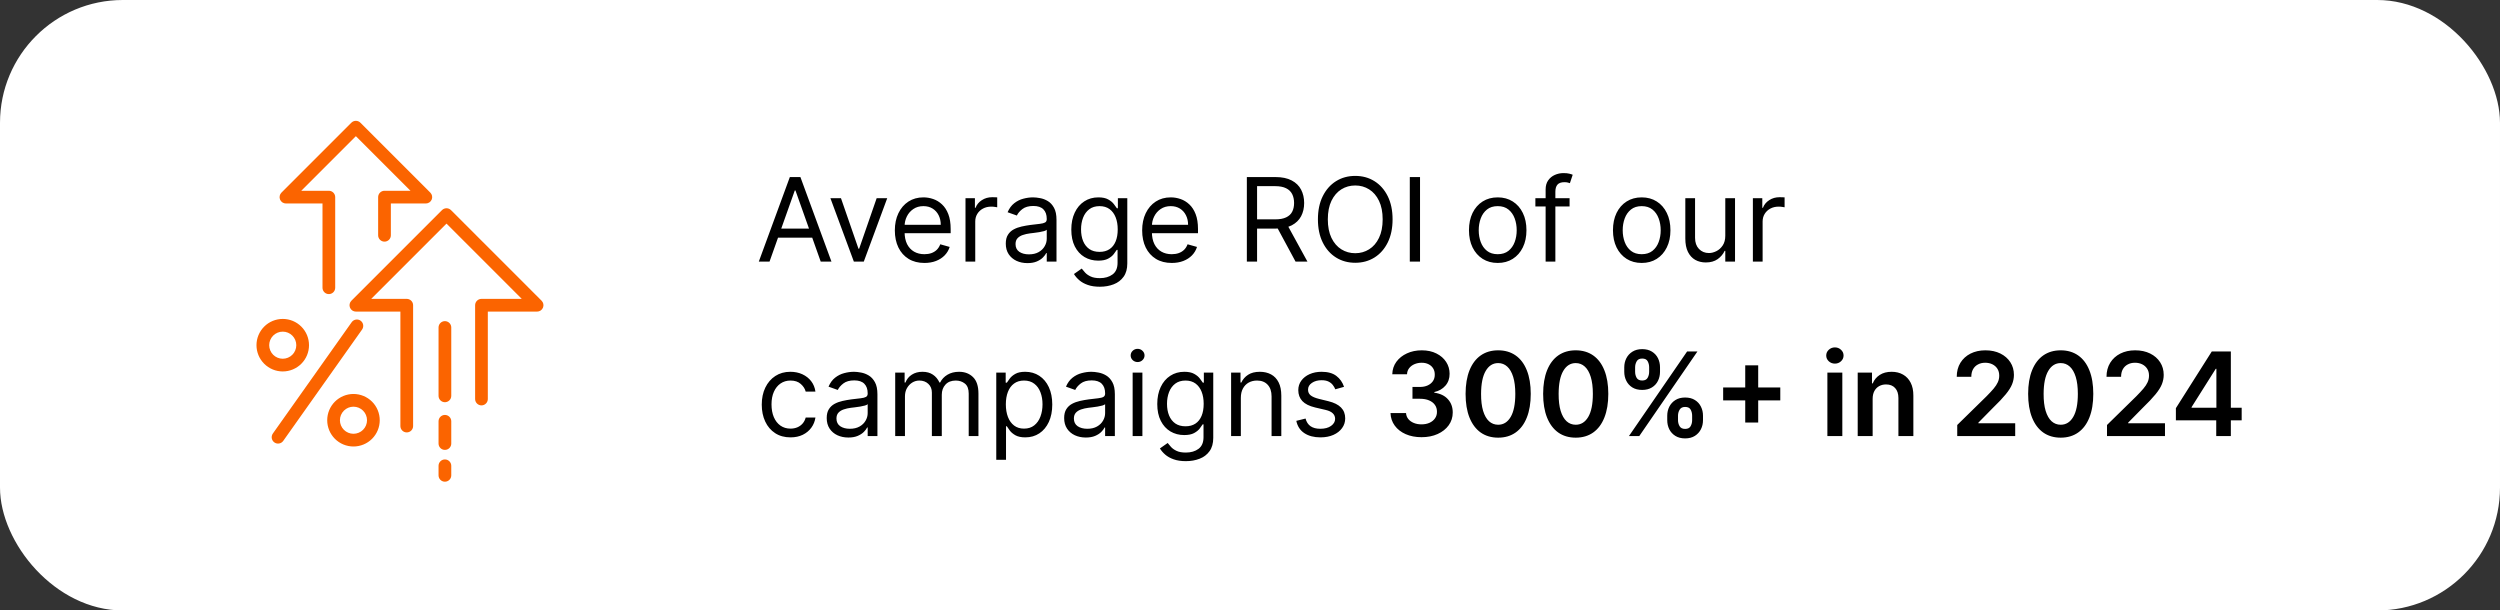
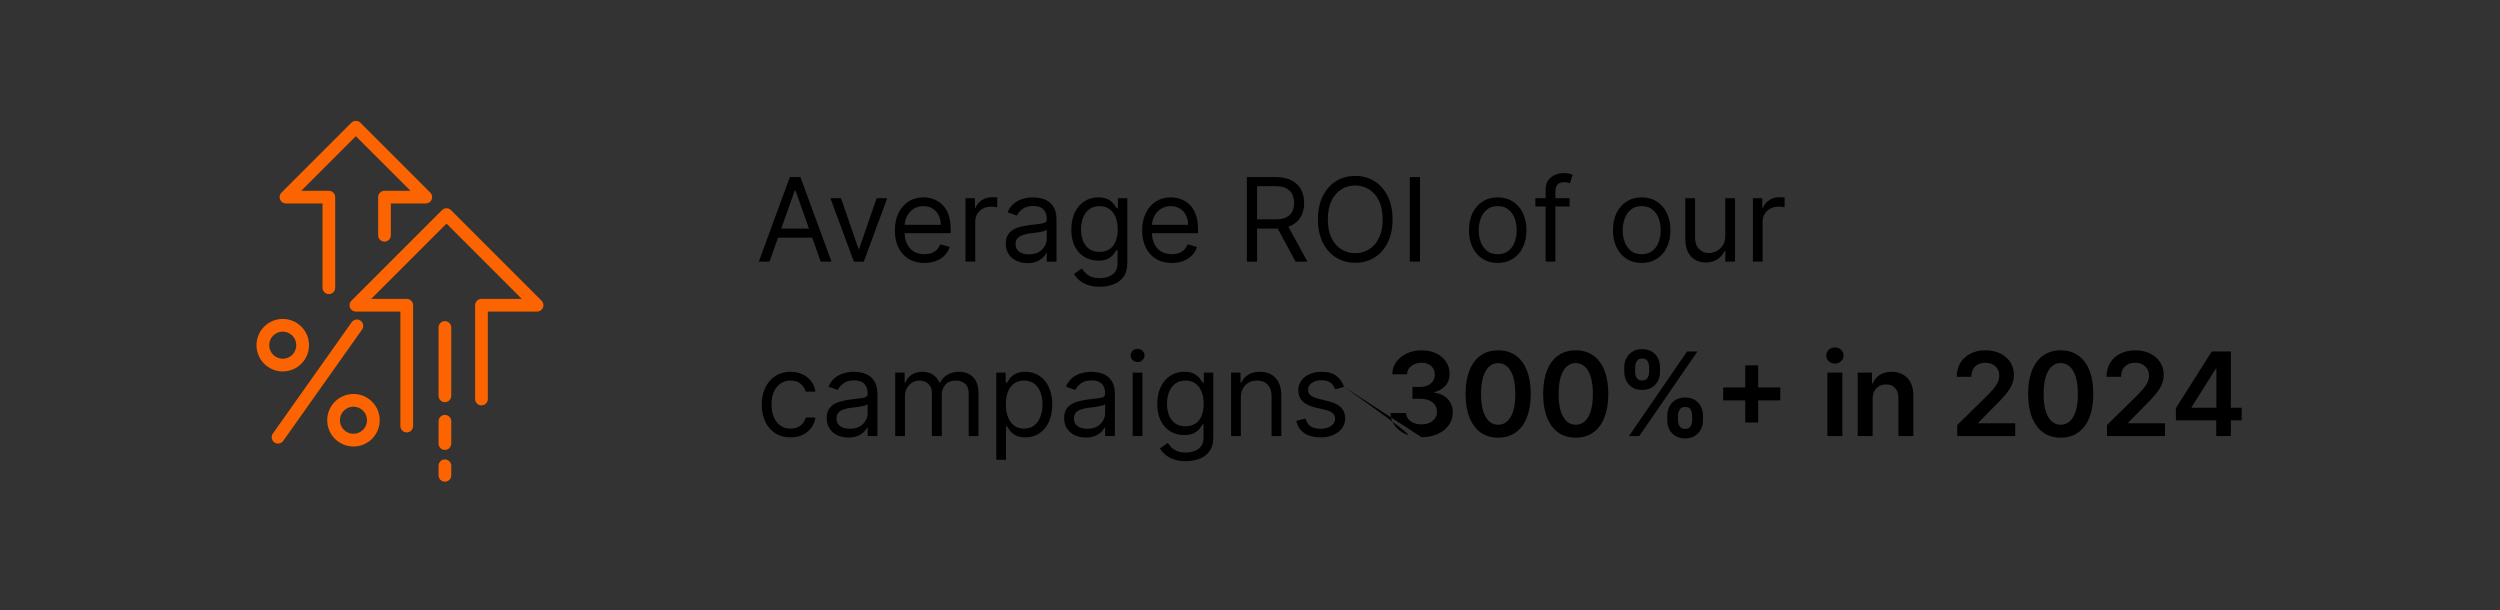
<svg xmlns="http://www.w3.org/2000/svg" width="172" height="42" viewBox="0 0 172 42" fill="none">
  <rect x="0" y="0" width="172" height="42" fill="#333333" stroke="none" />
-   <rect width="172" height="42" rx="8.452" fill="white" />
-   <path d="M52.943 18H52.205L54.341 12.182H55.068L57.205 18H56.466L54.727 13.102H54.682L52.943 18ZM53.216 15.727H56.193V16.352H53.216V15.727ZM61.041 13.636L59.428 18H58.746L57.132 13.636H57.859L59.064 17.114H59.109L60.314 13.636H61.041ZM63.599 18.091C63.179 18.091 62.816 17.998 62.511 17.812C62.208 17.625 61.974 17.364 61.81 17.028C61.647 16.691 61.565 16.299 61.565 15.852C61.565 15.405 61.647 15.011 61.81 14.671C61.974 14.328 62.204 14.061 62.497 13.869C62.793 13.676 63.137 13.579 63.531 13.579C63.758 13.579 63.983 13.617 64.204 13.693C64.426 13.769 64.628 13.892 64.81 14.062C64.992 14.231 65.136 14.454 65.244 14.733C65.352 15.011 65.406 15.354 65.406 15.761V16.046H62.043V15.466H64.724C64.724 15.22 64.675 15 64.577 14.807C64.48 14.614 64.342 14.461 64.162 14.349C63.984 14.238 63.774 14.182 63.531 14.182C63.264 14.182 63.033 14.248 62.838 14.381C62.645 14.511 62.496 14.682 62.392 14.892C62.288 15.102 62.236 15.328 62.236 15.568V15.954C62.236 16.284 62.293 16.563 62.406 16.793C62.522 17.02 62.682 17.193 62.886 17.312C63.091 17.43 63.329 17.489 63.599 17.489C63.776 17.489 63.935 17.464 64.077 17.415C64.221 17.364 64.345 17.288 64.449 17.188C64.553 17.085 64.633 16.958 64.69 16.807L65.338 16.989C65.27 17.208 65.155 17.401 64.994 17.568C64.833 17.733 64.635 17.862 64.398 17.954C64.161 18.046 63.895 18.091 63.599 18.091ZM66.426 18V13.636H67.074V14.296H67.119C67.199 14.079 67.343 13.904 67.551 13.77C67.76 13.635 67.994 13.568 68.256 13.568C68.305 13.568 68.367 13.569 68.44 13.571C68.514 13.573 68.57 13.576 68.608 13.579V14.261C68.585 14.256 68.533 14.247 68.452 14.236C68.372 14.223 68.288 14.216 68.199 14.216C67.987 14.216 67.797 14.26 67.631 14.349C67.466 14.437 67.335 14.558 67.239 14.713C67.144 14.867 67.097 15.042 67.097 15.239V18H66.426ZM70.687 18.102C70.41 18.102 70.159 18.05 69.934 17.946C69.709 17.84 69.53 17.688 69.397 17.489C69.264 17.288 69.198 17.046 69.198 16.761C69.198 16.511 69.247 16.309 69.346 16.153C69.444 15.996 69.576 15.873 69.741 15.784C69.906 15.695 70.087 15.629 70.286 15.585C70.487 15.54 70.689 15.504 70.891 15.477C71.156 15.443 71.371 15.418 71.536 15.401C71.703 15.382 71.824 15.35 71.9 15.307C71.978 15.263 72.016 15.188 72.016 15.079V15.057C72.016 14.777 71.94 14.559 71.786 14.403C71.635 14.248 71.405 14.171 71.096 14.171C70.776 14.171 70.525 14.241 70.343 14.381C70.161 14.521 70.033 14.671 69.96 14.829L69.323 14.602C69.437 14.337 69.588 14.131 69.778 13.983C69.969 13.833 70.177 13.729 70.403 13.671C70.63 13.61 70.853 13.579 71.073 13.579C71.213 13.579 71.374 13.597 71.556 13.631C71.74 13.663 71.917 13.73 72.087 13.832C72.26 13.935 72.403 14.089 72.516 14.296C72.63 14.502 72.687 14.778 72.687 15.125V18H72.016V17.409H71.982C71.937 17.504 71.861 17.605 71.755 17.713C71.649 17.821 71.508 17.913 71.332 17.989C71.156 18.064 70.941 18.102 70.687 18.102ZM70.789 17.5C71.054 17.5 71.278 17.448 71.46 17.344C71.643 17.24 71.781 17.105 71.874 16.94C71.969 16.776 72.016 16.602 72.016 16.421V15.807C71.988 15.841 71.925 15.872 71.829 15.901C71.734 15.927 71.624 15.951 71.499 15.972C71.376 15.991 71.256 16.008 71.138 16.023C71.023 16.036 70.929 16.047 70.857 16.057C70.683 16.079 70.52 16.116 70.369 16.168C70.219 16.217 70.098 16.292 70.005 16.392C69.914 16.491 69.869 16.625 69.869 16.796C69.869 17.028 69.955 17.204 70.127 17.324C70.301 17.441 70.522 17.5 70.789 17.5ZM75.672 19.727C75.348 19.727 75.07 19.686 74.837 19.602C74.604 19.521 74.41 19.413 74.254 19.278C74.101 19.146 73.979 19.004 73.888 18.852L74.422 18.477C74.483 18.557 74.559 18.648 74.652 18.75C74.745 18.854 74.872 18.944 75.033 19.02C75.195 19.098 75.409 19.136 75.672 19.136C76.024 19.136 76.315 19.051 76.544 18.881C76.773 18.71 76.888 18.443 76.888 18.079V17.193H76.831C76.782 17.273 76.712 17.371 76.621 17.489C76.532 17.604 76.403 17.707 76.234 17.798C76.068 17.887 75.842 17.932 75.558 17.932C75.206 17.932 74.89 17.849 74.609 17.682C74.331 17.515 74.11 17.273 73.947 16.954C73.787 16.636 73.706 16.25 73.706 15.796C73.706 15.348 73.785 14.959 73.942 14.628C74.099 14.294 74.318 14.037 74.598 13.855C74.878 13.671 75.202 13.579 75.57 13.579C75.854 13.579 76.079 13.627 76.246 13.722C76.414 13.814 76.543 13.921 76.632 14.04C76.723 14.157 76.793 14.254 76.842 14.329H76.91V13.636H77.558V18.125C77.558 18.5 77.473 18.805 77.303 19.04C77.134 19.276 76.907 19.45 76.621 19.56C76.337 19.671 76.02 19.727 75.672 19.727ZM75.649 17.329C75.918 17.329 76.145 17.268 76.331 17.145C76.517 17.022 76.658 16.845 76.754 16.614C76.851 16.383 76.899 16.106 76.899 15.784C76.899 15.47 76.852 15.192 76.757 14.952C76.662 14.711 76.522 14.523 76.337 14.386C76.151 14.25 75.922 14.182 75.649 14.182C75.365 14.182 75.128 14.254 74.939 14.398C74.751 14.542 74.61 14.735 74.516 14.977C74.423 15.22 74.376 15.489 74.376 15.784C74.376 16.087 74.424 16.355 74.519 16.588C74.615 16.819 74.757 17.001 74.945 17.134C75.134 17.264 75.369 17.329 75.649 17.329ZM80.615 18.091C80.195 18.091 79.832 17.998 79.527 17.812C79.224 17.625 78.99 17.364 78.825 17.028C78.662 16.691 78.581 16.299 78.581 15.852C78.581 15.405 78.662 15.011 78.825 14.671C78.99 14.328 79.219 14.061 79.513 13.869C79.808 13.676 80.153 13.579 80.547 13.579C80.774 13.579 80.999 13.617 81.22 13.693C81.442 13.769 81.644 13.892 81.825 14.062C82.007 14.231 82.152 14.454 82.26 14.733C82.368 15.011 82.422 15.354 82.422 15.761V16.046H79.058V15.466H81.74C81.74 15.22 81.691 15 81.592 14.807C81.496 14.614 81.358 14.461 81.178 14.349C80.999 14.238 80.789 14.182 80.547 14.182C80.28 14.182 80.049 14.248 79.854 14.381C79.66 14.511 79.512 14.682 79.408 14.892C79.303 15.102 79.251 15.328 79.251 15.568V15.954C79.251 16.284 79.308 16.563 79.422 16.793C79.537 17.02 79.697 17.193 79.902 17.312C80.106 17.43 80.344 17.489 80.615 17.489C80.791 17.489 80.95 17.464 81.092 17.415C81.236 17.364 81.36 17.288 81.465 17.188C81.569 17.085 81.649 16.958 81.706 16.807L82.354 16.989C82.285 17.208 82.171 17.401 82.01 17.568C81.849 17.733 81.65 17.862 81.413 17.954C81.177 18.046 80.91 18.091 80.615 18.091ZM85.783 18V12.182H87.749C88.203 12.182 88.576 12.259 88.868 12.415C89.16 12.568 89.376 12.779 89.516 13.048C89.656 13.317 89.726 13.623 89.726 13.966C89.726 14.309 89.656 14.613 89.516 14.878C89.376 15.143 89.16 15.351 88.871 15.503C88.581 15.652 88.211 15.727 87.76 15.727H86.169V15.091H87.737C88.048 15.091 88.298 15.046 88.487 14.954C88.678 14.864 88.817 14.735 88.902 14.568C88.989 14.4 89.033 14.199 89.033 13.966C89.033 13.733 88.989 13.529 88.902 13.355C88.815 13.181 88.676 13.046 88.484 12.952C88.293 12.855 88.04 12.807 87.726 12.807H86.487V18H85.783ZM88.521 15.386L89.953 18H89.135L87.726 15.386H88.521ZM95.809 15.091C95.809 15.704 95.698 16.235 95.477 16.682C95.255 17.129 94.951 17.474 94.565 17.716C94.178 17.958 93.737 18.079 93.241 18.079C92.745 18.079 92.303 17.958 91.917 17.716C91.531 17.474 91.227 17.129 91.005 16.682C90.783 16.235 90.673 15.704 90.673 15.091C90.673 14.477 90.783 13.947 91.005 13.5C91.227 13.053 91.531 12.708 91.917 12.466C92.303 12.223 92.745 12.102 93.241 12.102C93.737 12.102 94.178 12.223 94.565 12.466C94.951 12.708 95.255 13.053 95.477 13.5C95.698 13.947 95.809 14.477 95.809 15.091ZM95.127 15.091C95.127 14.587 95.043 14.162 94.874 13.815C94.708 13.469 94.481 13.206 94.195 13.028C93.911 12.85 93.593 12.761 93.241 12.761C92.888 12.761 92.569 12.85 92.283 13.028C91.999 13.206 91.773 13.469 91.604 13.815C91.438 14.162 91.354 14.587 91.354 15.091C91.354 15.595 91.438 16.02 91.604 16.366C91.773 16.713 91.999 16.975 92.283 17.153C92.569 17.331 92.888 17.421 93.241 17.421C93.593 17.421 93.911 17.331 94.195 17.153C94.481 16.975 94.708 16.713 94.874 16.366C95.043 16.02 95.127 15.595 95.127 15.091ZM97.698 12.182V18H96.994V12.182H97.698ZM103.043 18.091C102.649 18.091 102.303 17.997 102.006 17.81C101.71 17.622 101.479 17.36 101.312 17.023C101.148 16.686 101.065 16.292 101.065 15.841C101.065 15.386 101.148 14.99 101.312 14.651C101.479 14.312 101.71 14.048 102.006 13.861C102.303 13.673 102.649 13.579 103.043 13.579C103.437 13.579 103.781 13.673 104.077 13.861C104.374 14.048 104.605 14.312 104.77 14.651C104.937 14.99 105.02 15.386 105.02 15.841C105.02 16.292 104.937 16.686 104.77 17.023C104.605 17.36 104.374 17.622 104.077 17.81C103.781 17.997 103.437 18.091 103.043 18.091ZM103.043 17.489C103.342 17.489 103.588 17.412 103.781 17.259C103.974 17.105 104.117 16.903 104.21 16.653C104.303 16.403 104.349 16.133 104.349 15.841C104.349 15.549 104.303 15.277 104.21 15.026C104.117 14.774 103.974 14.57 103.781 14.415C103.588 14.259 103.342 14.182 103.043 14.182C102.743 14.182 102.497 14.259 102.304 14.415C102.111 14.57 101.968 14.774 101.875 15.026C101.782 15.277 101.736 15.549 101.736 15.841C101.736 16.133 101.782 16.403 101.875 16.653C101.968 16.903 102.111 17.105 102.304 17.259C102.497 17.412 102.743 17.489 103.043 17.489ZM107.987 13.636V14.204H105.634V13.636H107.987ZM106.339 18V13.034C106.339 12.784 106.397 12.576 106.515 12.409C106.632 12.242 106.785 12.117 106.972 12.034C107.16 11.951 107.358 11.909 107.566 11.909C107.731 11.909 107.865 11.922 107.969 11.949C108.074 11.975 108.151 12 108.202 12.023L108.009 12.602C107.975 12.591 107.928 12.577 107.867 12.56C107.808 12.543 107.731 12.534 107.634 12.534C107.413 12.534 107.253 12.59 107.154 12.702C107.058 12.813 107.009 12.977 107.009 13.193V18H106.339ZM112.949 18.091C112.555 18.091 112.209 17.997 111.912 17.81C111.616 17.622 111.385 17.36 111.219 17.023C111.054 16.686 110.972 16.292 110.972 15.841C110.972 15.386 111.054 14.99 111.219 14.651C111.385 14.312 111.616 14.048 111.912 13.861C112.209 13.673 112.555 13.579 112.949 13.579C113.343 13.579 113.688 13.673 113.983 13.861C114.28 14.048 114.511 14.312 114.676 14.651C114.843 14.99 114.926 15.386 114.926 15.841C114.926 16.292 114.843 16.686 114.676 17.023C114.511 17.36 114.28 17.622 113.983 17.81C113.688 17.997 113.343 18.091 112.949 18.091ZM112.949 17.489C113.248 17.489 113.494 17.412 113.688 17.259C113.881 17.105 114.024 16.903 114.116 16.653C114.209 16.403 114.256 16.133 114.256 15.841C114.256 15.549 114.209 15.277 114.116 15.026C114.024 14.774 113.881 14.57 113.688 14.415C113.494 14.259 113.248 14.182 112.949 14.182C112.65 14.182 112.403 14.259 112.21 14.415C112.017 14.57 111.874 14.774 111.781 15.026C111.688 15.277 111.642 15.549 111.642 15.841C111.642 16.133 111.688 16.403 111.781 16.653C111.874 16.903 112.017 17.105 112.21 17.259C112.403 17.412 112.65 17.489 112.949 17.489ZM118.7 16.216V13.636H119.37V18H118.7V17.261H118.654C118.552 17.483 118.393 17.671 118.177 17.827C117.961 17.98 117.688 18.057 117.359 18.057C117.086 18.057 116.844 17.997 116.631 17.878C116.419 17.757 116.253 17.575 116.131 17.332C116.01 17.088 115.95 16.78 115.95 16.409V13.636H116.62V16.364C116.62 16.682 116.709 16.936 116.887 17.125C117.067 17.314 117.296 17.409 117.575 17.409C117.741 17.409 117.911 17.366 118.083 17.281C118.257 17.196 118.403 17.065 118.521 16.889C118.64 16.713 118.7 16.489 118.7 16.216ZM120.598 18V13.636H121.246V14.296H121.291C121.371 14.079 121.515 13.904 121.723 13.77C121.931 13.635 122.166 13.568 122.428 13.568C122.477 13.568 122.538 13.569 122.612 13.571C122.686 13.573 122.742 13.576 122.78 13.579V14.261C122.757 14.256 122.705 14.247 122.624 14.236C122.544 14.223 122.46 14.216 122.371 14.216C122.159 14.216 121.969 14.26 121.803 14.349C121.638 14.437 121.507 14.558 121.411 14.713C121.316 14.867 121.268 15.042 121.268 15.239V18H120.598ZM54.386 30.091C53.977 30.091 53.625 29.994 53.33 29.801C53.034 29.608 52.807 29.342 52.648 29.003C52.489 28.664 52.409 28.276 52.409 27.841C52.409 27.398 52.49 27.007 52.653 26.668C52.818 26.327 53.047 26.061 53.341 25.869C53.636 25.676 53.981 25.579 54.375 25.579C54.682 25.579 54.958 25.636 55.205 25.75C55.451 25.864 55.653 26.023 55.81 26.227C55.967 26.432 56.064 26.671 56.102 26.943H55.432C55.381 26.744 55.267 26.568 55.091 26.415C54.917 26.259 54.682 26.182 54.386 26.182C54.125 26.182 53.896 26.25 53.699 26.386C53.504 26.521 53.351 26.711 53.242 26.957C53.133 27.202 53.08 27.489 53.08 27.818C53.08 28.155 53.133 28.449 53.239 28.699C53.347 28.949 53.498 29.143 53.693 29.281C53.89 29.419 54.121 29.489 54.386 29.489C54.561 29.489 54.719 29.458 54.861 29.398C55.003 29.337 55.123 29.25 55.222 29.136C55.32 29.023 55.39 28.886 55.432 28.727H56.102C56.064 28.985 55.971 29.217 55.821 29.423C55.673 29.628 55.477 29.791 55.233 29.912C54.99 30.031 54.708 30.091 54.386 30.091ZM58.367 30.102C58.09 30.102 57.839 30.05 57.614 29.946C57.388 29.84 57.209 29.688 57.077 29.489C56.944 29.288 56.878 29.046 56.878 28.761C56.878 28.511 56.927 28.309 57.026 28.153C57.124 27.996 57.256 27.873 57.42 27.784C57.585 27.695 57.767 27.629 57.966 27.585C58.167 27.54 58.368 27.504 58.571 27.477C58.836 27.443 59.051 27.418 59.216 27.401C59.383 27.382 59.504 27.35 59.58 27.307C59.657 27.263 59.696 27.188 59.696 27.079V27.057C59.696 26.776 59.619 26.559 59.466 26.403C59.314 26.248 59.084 26.171 58.776 26.171C58.456 26.171 58.205 26.241 58.023 26.381C57.841 26.521 57.713 26.671 57.639 26.829L57.003 26.602C57.117 26.337 57.268 26.131 57.457 25.983C57.649 25.833 57.857 25.729 58.082 25.671C58.31 25.61 58.533 25.579 58.753 25.579C58.893 25.579 59.054 25.597 59.236 25.631C59.419 25.663 59.597 25.73 59.767 25.832C59.939 25.935 60.082 26.089 60.196 26.296C60.31 26.502 60.367 26.778 60.367 27.125V30H59.696V29.409H59.662C59.617 29.504 59.541 29.605 59.435 29.713C59.329 29.821 59.188 29.913 59.011 29.989C58.835 30.064 58.62 30.102 58.367 30.102ZM58.469 29.5C58.734 29.5 58.957 29.448 59.139 29.344C59.323 29.24 59.461 29.105 59.554 28.94C59.649 28.776 59.696 28.602 59.696 28.421V27.807C59.668 27.841 59.605 27.872 59.508 27.901C59.414 27.927 59.304 27.951 59.179 27.972C59.056 27.991 58.936 28.008 58.818 28.023C58.703 28.036 58.609 28.047 58.537 28.057C58.363 28.079 58.2 28.116 58.048 28.168C57.899 28.217 57.778 28.292 57.685 28.392C57.594 28.491 57.548 28.625 57.548 28.796C57.548 29.028 57.635 29.204 57.807 29.324C57.981 29.441 58.202 29.5 58.469 29.5ZM61.59 30V25.636H62.238V26.318H62.295C62.386 26.085 62.532 25.904 62.735 25.776C62.938 25.645 63.181 25.579 63.465 25.579C63.753 25.579 63.993 25.645 64.184 25.776C64.377 25.904 64.528 26.085 64.636 26.318H64.681C64.793 26.093 64.96 25.914 65.184 25.781C65.407 25.647 65.675 25.579 65.988 25.579C66.378 25.579 66.697 25.702 66.945 25.946C67.193 26.188 67.317 26.566 67.317 27.079V30H66.647V27.079C66.647 26.758 66.559 26.527 66.383 26.389C66.207 26.251 65.999 26.182 65.761 26.182C65.454 26.182 65.216 26.275 65.048 26.46C64.879 26.644 64.795 26.877 64.795 27.159V30H64.113V27.011C64.113 26.763 64.032 26.563 63.871 26.412C63.711 26.259 63.503 26.182 63.249 26.182C63.075 26.182 62.912 26.228 62.761 26.321C62.611 26.414 62.49 26.543 62.397 26.707C62.306 26.87 62.261 27.059 62.261 27.273V30H61.59ZM68.543 31.636V25.636H69.191V26.329H69.271C69.32 26.254 69.388 26.157 69.475 26.04C69.564 25.921 69.691 25.814 69.856 25.722C70.022 25.627 70.248 25.579 70.532 25.579C70.899 25.579 71.223 25.671 71.504 25.855C71.784 26.039 72.003 26.299 72.16 26.636C72.317 26.974 72.396 27.371 72.396 27.829C72.396 28.292 72.317 28.692 72.16 29.031C72.003 29.368 71.785 29.63 71.506 29.815C71.228 29.999 70.907 30.091 70.543 30.091C70.263 30.091 70.039 30.044 69.87 29.952C69.701 29.857 69.572 29.75 69.481 29.631C69.39 29.509 69.32 29.409 69.271 29.329H69.214V31.636H68.543ZM69.202 27.818C69.202 28.148 69.251 28.438 69.347 28.69C69.444 28.94 69.585 29.136 69.771 29.278C69.956 29.419 70.183 29.489 70.452 29.489C70.733 29.489 70.967 29.415 71.154 29.267C71.344 29.117 71.486 28.917 71.58 28.665C71.677 28.411 71.725 28.129 71.725 27.818C71.725 27.511 71.678 27.235 71.583 26.989C71.49 26.741 71.349 26.544 71.16 26.401C70.972 26.255 70.737 26.182 70.452 26.182C70.18 26.182 69.951 26.251 69.765 26.389C69.579 26.526 69.439 26.717 69.344 26.963C69.25 27.207 69.202 27.492 69.202 27.818ZM74.702 30.102C74.426 30.102 74.175 30.05 73.95 29.946C73.724 29.84 73.545 29.688 73.413 29.489C73.28 29.288 73.214 29.046 73.214 28.761C73.214 28.511 73.263 28.309 73.362 28.153C73.46 27.996 73.592 27.873 73.756 27.784C73.921 27.695 74.103 27.629 74.302 27.585C74.503 27.54 74.704 27.504 74.907 27.477C75.172 27.443 75.387 27.418 75.552 27.401C75.719 27.382 75.84 27.35 75.915 27.307C75.993 27.263 76.032 27.188 76.032 27.079V27.057C76.032 26.776 75.955 26.559 75.802 26.403C75.65 26.248 75.42 26.171 75.112 26.171C74.791 26.171 74.54 26.241 74.359 26.381C74.177 26.521 74.049 26.671 73.975 26.829L73.339 26.602C73.452 26.337 73.604 26.131 73.793 25.983C73.985 25.833 74.193 25.729 74.418 25.671C74.646 25.61 74.869 25.579 75.089 25.579C75.229 25.579 75.39 25.597 75.572 25.631C75.755 25.663 75.933 25.73 76.103 25.832C76.275 25.935 76.418 26.089 76.532 26.296C76.646 26.502 76.702 26.778 76.702 27.125V30H76.032V29.409H75.998C75.952 29.504 75.877 29.605 75.771 29.713C75.665 29.821 75.523 29.913 75.347 29.989C75.171 30.064 74.956 30.102 74.702 30.102ZM74.805 29.5C75.07 29.5 75.293 29.448 75.475 29.344C75.659 29.24 75.797 29.105 75.89 28.94C75.985 28.776 76.032 28.602 76.032 28.421V27.807C76.004 27.841 75.941 27.872 75.844 27.901C75.75 27.927 75.64 27.951 75.515 27.972C75.392 27.991 75.272 28.008 75.154 28.023C75.039 28.036 74.945 28.047 74.873 28.057C74.699 28.079 74.536 28.116 74.384 28.168C74.235 28.217 74.113 28.292 74.021 28.392C73.93 28.491 73.884 28.625 73.884 28.796C73.884 29.028 73.97 29.204 74.143 29.324C74.317 29.441 74.538 29.5 74.805 29.5ZM77.926 30V25.636H78.597V30H77.926ZM78.267 24.909C78.136 24.909 78.024 24.865 77.929 24.776C77.836 24.687 77.79 24.579 77.79 24.454C77.79 24.329 77.836 24.223 77.929 24.134C78.024 24.044 78.136 24 78.267 24C78.398 24 78.51 24.044 78.602 24.134C78.697 24.223 78.744 24.329 78.744 24.454C78.744 24.579 78.697 24.687 78.602 24.776C78.51 24.865 78.398 24.909 78.267 24.909ZM81.586 31.727C81.262 31.727 80.984 31.686 80.751 31.602C80.518 31.521 80.324 31.413 80.168 31.278C80.015 31.146 79.893 31.004 79.802 30.852L80.336 30.477C80.397 30.557 80.473 30.648 80.566 30.75C80.659 30.854 80.786 30.944 80.947 31.02C81.11 31.098 81.323 31.136 81.586 31.136C81.938 31.136 82.229 31.051 82.458 30.881C82.687 30.71 82.802 30.443 82.802 30.079V29.193H82.745C82.696 29.273 82.626 29.371 82.535 29.489C82.446 29.604 82.317 29.707 82.148 29.798C81.982 29.887 81.756 29.932 81.472 29.932C81.12 29.932 80.804 29.849 80.523 29.682C80.245 29.515 80.024 29.273 79.862 28.954C79.701 28.636 79.62 28.25 79.62 27.796C79.62 27.349 79.699 26.959 79.856 26.628C80.013 26.294 80.232 26.037 80.512 25.855C80.792 25.671 81.116 25.579 81.484 25.579C81.768 25.579 81.993 25.627 82.16 25.722C82.328 25.814 82.457 25.921 82.546 26.04C82.637 26.157 82.707 26.254 82.756 26.329H82.825V25.636H83.472V30.125C83.472 30.5 83.387 30.805 83.217 31.04C83.048 31.276 82.821 31.45 82.535 31.56C82.251 31.671 81.934 31.727 81.586 31.727ZM81.563 29.329C81.832 29.329 82.059 29.268 82.245 29.145C82.431 29.022 82.572 28.845 82.668 28.614C82.765 28.383 82.813 28.106 82.813 27.784C82.813 27.47 82.766 27.192 82.671 26.952C82.576 26.711 82.436 26.523 82.251 26.386C82.065 26.25 81.836 26.182 81.563 26.182C81.279 26.182 81.042 26.254 80.853 26.398C80.665 26.542 80.524 26.735 80.43 26.977C80.337 27.22 80.29 27.489 80.29 27.784C80.29 28.087 80.338 28.355 80.433 28.588C80.529 28.819 80.671 29.001 80.859 29.134C81.048 29.264 81.283 29.329 81.563 29.329ZM85.37 27.375V30H84.7V25.636H85.347V26.318H85.404C85.506 26.097 85.662 25.919 85.87 25.784C86.078 25.648 86.347 25.579 86.677 25.579C86.972 25.579 87.231 25.64 87.452 25.761C87.674 25.881 87.846 26.062 87.969 26.307C88.093 26.549 88.154 26.856 88.154 27.227V30H87.484V27.273C87.484 26.93 87.395 26.663 87.217 26.472C87.039 26.278 86.794 26.182 86.484 26.182C86.27 26.182 86.078 26.228 85.91 26.321C85.743 26.414 85.612 26.549 85.515 26.727C85.418 26.905 85.37 27.121 85.37 27.375ZM92.47 26.614L91.868 26.784C91.83 26.684 91.774 26.586 91.7 26.491C91.628 26.395 91.53 26.315 91.405 26.253C91.28 26.19 91.12 26.159 90.925 26.159C90.658 26.159 90.435 26.221 90.257 26.344C90.081 26.465 89.993 26.619 89.993 26.807C89.993 26.974 90.053 27.105 90.175 27.202C90.296 27.298 90.485 27.379 90.743 27.443L91.391 27.602C91.781 27.697 92.072 27.842 92.263 28.037C92.454 28.23 92.55 28.479 92.55 28.784C92.55 29.034 92.478 29.258 92.334 29.454C92.192 29.651 91.993 29.807 91.737 29.921C91.481 30.034 91.184 30.091 90.845 30.091C90.4 30.091 90.032 29.994 89.74 29.801C89.448 29.608 89.264 29.326 89.186 28.954L89.822 28.796C89.883 29.03 89.998 29.206 90.166 29.324C90.337 29.441 90.559 29.5 90.834 29.5C91.146 29.5 91.394 29.434 91.578 29.301C91.764 29.167 91.856 29.006 91.856 28.818C91.856 28.667 91.803 28.54 91.697 28.438C91.591 28.333 91.428 28.256 91.209 28.204L90.481 28.034C90.082 27.939 89.788 27.793 89.601 27.594C89.415 27.393 89.322 27.142 89.322 26.841C89.322 26.595 89.392 26.377 89.53 26.188C89.67 25.998 89.86 25.849 90.101 25.741C90.343 25.634 90.618 25.579 90.925 25.579C91.356 25.579 91.695 25.674 91.942 25.864C92.19 26.053 92.366 26.303 92.47 26.614ZM97.8 30.079C97.391 30.079 97.028 30.009 96.71 29.869C96.393 29.729 96.143 29.534 95.96 29.284C95.776 29.034 95.678 28.745 95.667 28.418H96.735C96.745 28.575 96.797 28.712 96.891 28.829C96.986 28.945 97.112 29.035 97.269 29.099C97.426 29.164 97.603 29.196 97.798 29.196C98.006 29.196 98.191 29.16 98.352 29.088C98.513 29.014 98.638 28.912 98.729 28.781C98.82 28.651 98.865 28.5 98.863 28.329C98.865 28.153 98.819 27.998 98.727 27.864C98.634 27.729 98.499 27.624 98.323 27.548C98.149 27.473 97.939 27.435 97.692 27.435H97.178V26.622H97.692C97.895 26.622 98.072 26.587 98.224 26.517C98.377 26.447 98.497 26.349 98.585 26.222C98.672 26.093 98.714 25.944 98.712 25.776C98.714 25.611 98.677 25.468 98.602 25.347C98.528 25.224 98.423 25.128 98.286 25.06C98.152 24.991 97.994 24.957 97.812 24.957C97.634 24.957 97.469 24.99 97.317 25.054C97.166 25.118 97.044 25.21 96.951 25.329C96.858 25.447 96.809 25.587 96.803 25.75H95.789C95.797 25.424 95.89 25.138 96.07 24.892C96.252 24.644 96.495 24.451 96.798 24.312C97.101 24.172 97.441 24.102 97.817 24.102C98.206 24.102 98.543 24.175 98.829 24.321C99.117 24.465 99.339 24.659 99.496 24.903C99.654 25.148 99.732 25.418 99.732 25.713C99.734 26.041 99.638 26.315 99.442 26.537C99.249 26.759 98.996 26.903 98.681 26.972V27.017C99.09 27.074 99.404 27.225 99.621 27.472C99.841 27.716 99.95 28.02 99.948 28.384C99.948 28.709 99.855 29.001 99.67 29.259C99.486 29.514 99.232 29.715 98.908 29.861C98.586 30.007 98.217 30.079 97.8 30.079ZM103.074 30.111C102.606 30.111 102.205 29.992 101.869 29.756C101.536 29.517 101.279 29.173 101.099 28.724C100.921 28.274 100.832 27.731 100.832 27.097C100.834 26.462 100.924 25.922 101.102 25.477C101.282 25.03 101.539 24.689 101.872 24.454C102.207 24.22 102.608 24.102 103.074 24.102C103.54 24.102 103.94 24.22 104.276 24.454C104.611 24.689 104.867 25.03 105.045 25.477C105.225 25.924 105.315 26.464 105.315 27.097C105.315 27.733 105.225 28.276 105.045 28.727C104.867 29.176 104.611 29.519 104.276 29.756C103.942 29.992 103.542 30.111 103.074 30.111ZM103.074 29.222C103.438 29.222 103.724 29.043 103.935 28.685C104.147 28.325 104.253 27.796 104.253 27.097C104.253 26.634 104.205 26.246 104.108 25.932C104.011 25.617 103.875 25.381 103.699 25.222C103.523 25.061 103.314 24.98 103.074 24.98C102.712 24.98 102.426 25.16 102.216 25.52C102.006 25.878 101.9 26.403 101.898 27.097C101.896 27.561 101.942 27.951 102.037 28.267C102.134 28.583 102.27 28.822 102.446 28.983C102.622 29.142 102.831 29.222 103.074 29.222ZM108.41 30.111C107.942 30.111 107.54 29.992 107.205 29.756C106.872 29.517 106.615 29.173 106.435 28.724C106.257 28.274 106.168 27.731 106.168 27.097C106.17 26.462 106.26 25.922 106.438 25.477C106.618 25.03 106.875 24.689 107.208 24.454C107.543 24.22 107.944 24.102 108.41 24.102C108.876 24.102 109.276 24.22 109.612 24.454C109.947 24.689 110.203 25.03 110.381 25.477C110.561 25.924 110.651 26.464 110.651 27.097C110.651 27.733 110.561 28.276 110.381 28.727C110.203 29.176 109.947 29.519 109.612 29.756C109.278 29.992 108.878 30.111 108.41 30.111ZM108.41 29.222C108.773 29.222 109.06 29.043 109.271 28.685C109.483 28.325 109.589 27.796 109.589 27.097C109.589 26.634 109.54 26.246 109.444 25.932C109.347 25.617 109.211 25.381 109.035 25.222C108.859 25.061 108.65 24.98 108.41 24.98C108.048 24.98 107.762 25.16 107.552 25.52C107.342 25.878 107.236 26.403 107.234 27.097C107.232 27.561 107.278 27.951 107.373 28.267C107.469 28.583 107.606 28.822 107.782 28.983C107.958 29.142 108.167 29.222 108.41 29.222ZM114.706 28.909V28.602C114.706 28.377 114.753 28.169 114.848 27.98C114.945 27.791 115.085 27.638 115.268 27.523C115.452 27.407 115.675 27.349 115.936 27.349C116.205 27.349 116.43 27.407 116.612 27.523C116.794 27.636 116.931 27.788 117.024 27.977C117.119 28.167 117.166 28.375 117.166 28.602V28.909C117.166 29.134 117.119 29.342 117.024 29.531C116.929 29.721 116.79 29.873 116.607 29.989C116.425 30.104 116.201 30.162 115.936 30.162C115.671 30.162 115.446 30.104 115.263 29.989C115.079 29.873 114.94 29.721 114.845 29.531C114.752 29.342 114.706 29.134 114.706 28.909ZM115.447 28.602V28.909C115.447 29.059 115.483 29.196 115.555 29.321C115.627 29.446 115.754 29.509 115.936 29.509C116.12 29.509 116.246 29.447 116.314 29.324C116.384 29.199 116.419 29.061 116.419 28.909V28.602C116.419 28.451 116.386 28.312 116.32 28.188C116.253 28.061 116.125 27.997 115.936 27.997C115.758 27.997 115.632 28.061 115.558 28.188C115.484 28.312 115.447 28.451 115.447 28.602ZM111.749 25.579V25.273C111.749 25.046 111.797 24.837 111.893 24.648C111.99 24.458 112.13 24.307 112.314 24.193C112.498 24.078 112.72 24.02 112.982 24.02C113.249 24.02 113.473 24.078 113.655 24.193C113.839 24.307 113.977 24.458 114.07 24.648C114.162 24.837 114.209 25.046 114.209 25.273V25.579C114.209 25.807 114.161 26.015 114.067 26.204C113.974 26.392 113.836 26.543 113.652 26.656C113.468 26.77 113.245 26.827 112.982 26.827C112.714 26.827 112.489 26.77 112.305 26.656C112.124 26.543 111.985 26.391 111.891 26.202C111.796 26.012 111.749 25.805 111.749 25.579ZM112.496 25.273V25.579C112.496 25.731 112.531 25.869 112.601 25.994C112.673 26.117 112.8 26.179 112.982 26.179C113.163 26.179 113.288 26.117 113.357 25.994C113.427 25.869 113.462 25.731 113.462 25.579V25.273C113.462 25.121 113.429 24.983 113.362 24.858C113.296 24.731 113.169 24.668 112.982 24.668C112.802 24.668 112.676 24.731 112.604 24.858C112.532 24.985 112.496 25.123 112.496 25.273ZM112.072 30L116.072 24.182H116.783L112.783 30H112.072ZM120.072 29.068V25.136H120.964V29.068H120.072ZM118.553 27.548V26.656H122.484V27.548H118.553ZM125.724 30V25.636H126.752V30H125.724ZM126.241 25.017C126.078 25.017 125.938 24.963 125.82 24.855C125.703 24.745 125.644 24.614 125.644 24.46C125.644 24.305 125.703 24.173 125.82 24.065C125.938 23.956 126.078 23.901 126.241 23.901C126.406 23.901 126.546 23.956 126.661 24.065C126.779 24.173 126.837 24.305 126.837 24.46C126.837 24.614 126.779 24.745 126.661 24.855C126.546 24.963 126.406 25.017 126.241 25.017ZM128.838 27.443V30H127.81V25.636H128.793V26.378H128.844C128.944 26.134 129.104 25.939 129.324 25.796C129.545 25.651 129.819 25.579 130.145 25.579C130.446 25.579 130.708 25.644 130.932 25.773C131.157 25.901 131.331 26.088 131.455 26.332C131.58 26.577 131.641 26.873 131.639 27.222V30H130.611V27.381C130.611 27.089 130.535 26.861 130.384 26.696C130.234 26.531 130.027 26.449 129.761 26.449C129.581 26.449 129.421 26.489 129.281 26.568C129.143 26.646 129.034 26.759 128.955 26.906C128.877 27.054 128.838 27.233 128.838 27.443ZM134.658 30V29.239L136.678 27.259C136.871 27.063 137.032 26.89 137.161 26.739C137.289 26.587 137.386 26.44 137.45 26.298C137.515 26.156 137.547 26.005 137.547 25.844C137.547 25.66 137.505 25.503 137.422 25.372C137.339 25.24 137.224 25.137 137.078 25.065C136.932 24.993 136.767 24.957 136.581 24.957C136.39 24.957 136.222 24.997 136.078 25.077C135.934 25.154 135.822 25.265 135.743 25.409C135.665 25.553 135.626 25.724 135.626 25.923H134.624C134.624 25.554 134.708 25.233 134.876 24.96C135.045 24.688 135.277 24.476 135.572 24.327C135.87 24.177 136.211 24.102 136.595 24.102C136.985 24.102 137.328 24.175 137.624 24.321C137.919 24.467 138.148 24.667 138.311 24.921C138.476 25.174 138.558 25.464 138.558 25.79C138.558 26.008 138.517 26.222 138.433 26.432C138.35 26.642 138.203 26.875 137.993 27.131C137.785 27.386 137.492 27.696 137.115 28.06L136.112 29.079V29.119H138.646V30H134.658ZM141.777 30.111C141.309 30.111 140.908 29.992 140.572 29.756C140.239 29.517 139.982 29.173 139.803 28.724C139.625 28.274 139.536 27.731 139.536 27.097C139.537 26.462 139.627 25.922 139.805 25.477C139.985 25.03 140.242 24.689 140.575 24.454C140.911 24.22 141.311 24.102 141.777 24.102C142.243 24.102 142.643 24.22 142.979 24.454C143.314 24.689 143.571 25.03 143.749 25.477C143.929 25.924 144.018 26.464 144.018 27.097C144.018 27.733 143.929 28.276 143.749 28.727C143.571 29.176 143.314 29.519 142.979 29.756C142.645 29.992 142.245 30.111 141.777 30.111ZM141.777 29.222C142.141 29.222 142.428 29.043 142.638 28.685C142.85 28.325 142.956 27.796 142.956 27.097C142.956 26.634 142.908 26.246 142.811 25.932C142.714 25.617 142.578 25.381 142.402 25.222C142.226 25.061 142.018 24.98 141.777 24.98C141.415 24.98 141.129 25.16 140.919 25.52C140.709 25.878 140.603 26.403 140.601 27.097C140.599 27.561 140.645 27.951 140.74 28.267C140.837 28.583 140.973 28.822 141.149 28.983C141.325 29.142 141.535 29.222 141.777 29.222ZM144.962 30V29.239L146.982 27.259C147.175 27.063 147.336 26.89 147.465 26.739C147.594 26.587 147.691 26.44 147.755 26.298C147.819 26.156 147.852 26.005 147.852 25.844C147.852 25.66 147.81 25.503 147.727 25.372C147.643 25.24 147.529 25.137 147.383 25.065C147.237 24.993 147.071 24.957 146.886 24.957C146.694 24.957 146.527 24.997 146.383 25.077C146.239 25.154 146.127 25.265 146.048 25.409C145.97 25.553 145.931 25.724 145.931 25.923H144.928C144.928 25.554 145.013 25.233 145.181 24.96C145.35 24.688 145.582 24.476 145.877 24.327C146.174 24.177 146.515 24.102 146.9 24.102C147.29 24.102 147.633 24.175 147.928 24.321C148.224 24.467 148.453 24.667 148.616 24.921C148.781 25.174 148.863 25.464 148.863 25.79C148.863 26.008 148.821 26.222 148.738 26.432C148.655 26.642 148.508 26.875 148.298 27.131C148.089 27.386 147.797 27.696 147.42 28.06L146.417 29.079V29.119H148.951V30H144.962ZM149.701 28.921V28.082L152.17 24.182H152.869V25.375H152.442L150.781 28.009V28.054H154.227V28.921H149.701ZM152.477 30V28.665L152.488 28.29V24.182H153.482V30H152.477Z" fill="black" />
+   <path d="M52.943 18H52.205L54.341 12.182H55.068L57.205 18H56.466L54.727 13.102H54.682L52.943 18ZM53.216 15.727H56.193V16.352H53.216V15.727ZM61.041 13.636L59.428 18H58.746L57.132 13.636H57.859L59.064 17.114H59.109L60.314 13.636H61.041ZM63.599 18.091C63.179 18.091 62.816 17.998 62.511 17.812C62.208 17.625 61.974 17.364 61.81 17.028C61.647 16.691 61.565 16.299 61.565 15.852C61.565 15.405 61.647 15.011 61.81 14.671C61.974 14.328 62.204 14.061 62.497 13.869C62.793 13.676 63.137 13.579 63.531 13.579C63.758 13.579 63.983 13.617 64.204 13.693C64.426 13.769 64.628 13.892 64.81 14.062C64.992 14.231 65.136 14.454 65.244 14.733C65.352 15.011 65.406 15.354 65.406 15.761V16.046H62.043V15.466H64.724C64.724 15.22 64.675 15 64.577 14.807C64.48 14.614 64.342 14.461 64.162 14.349C63.984 14.238 63.774 14.182 63.531 14.182C63.264 14.182 63.033 14.248 62.838 14.381C62.645 14.511 62.496 14.682 62.392 14.892C62.288 15.102 62.236 15.328 62.236 15.568V15.954C62.236 16.284 62.293 16.563 62.406 16.793C62.522 17.02 62.682 17.193 62.886 17.312C63.091 17.43 63.329 17.489 63.599 17.489C63.776 17.489 63.935 17.464 64.077 17.415C64.221 17.364 64.345 17.288 64.449 17.188C64.553 17.085 64.633 16.958 64.69 16.807L65.338 16.989C65.27 17.208 65.155 17.401 64.994 17.568C64.833 17.733 64.635 17.862 64.398 17.954C64.161 18.046 63.895 18.091 63.599 18.091ZM66.426 18V13.636H67.074V14.296H67.119C67.199 14.079 67.343 13.904 67.551 13.77C67.76 13.635 67.994 13.568 68.256 13.568C68.305 13.568 68.367 13.569 68.44 13.571C68.514 13.573 68.57 13.576 68.608 13.579V14.261C68.585 14.256 68.533 14.247 68.452 14.236C68.372 14.223 68.288 14.216 68.199 14.216C67.987 14.216 67.797 14.26 67.631 14.349C67.466 14.437 67.335 14.558 67.239 14.713C67.144 14.867 67.097 15.042 67.097 15.239V18H66.426ZM70.687 18.102C70.41 18.102 70.159 18.05 69.934 17.946C69.709 17.84 69.53 17.688 69.397 17.489C69.264 17.288 69.198 17.046 69.198 16.761C69.198 16.511 69.247 16.309 69.346 16.153C69.444 15.996 69.576 15.873 69.741 15.784C69.906 15.695 70.087 15.629 70.286 15.585C70.487 15.54 70.689 15.504 70.891 15.477C71.156 15.443 71.371 15.418 71.536 15.401C71.703 15.382 71.824 15.35 71.9 15.307C71.978 15.263 72.016 15.188 72.016 15.079V15.057C72.016 14.777 71.94 14.559 71.786 14.403C71.635 14.248 71.405 14.171 71.096 14.171C70.776 14.171 70.525 14.241 70.343 14.381C70.161 14.521 70.033 14.671 69.96 14.829L69.323 14.602C69.437 14.337 69.588 14.131 69.778 13.983C69.969 13.833 70.177 13.729 70.403 13.671C70.63 13.61 70.853 13.579 71.073 13.579C71.213 13.579 71.374 13.597 71.556 13.631C71.74 13.663 71.917 13.73 72.087 13.832C72.26 13.935 72.403 14.089 72.516 14.296C72.63 14.502 72.687 14.778 72.687 15.125V18H72.016V17.409H71.982C71.937 17.504 71.861 17.605 71.755 17.713C71.649 17.821 71.508 17.913 71.332 17.989C71.156 18.064 70.941 18.102 70.687 18.102ZM70.789 17.5C71.054 17.5 71.278 17.448 71.46 17.344C71.643 17.24 71.781 17.105 71.874 16.94C71.969 16.776 72.016 16.602 72.016 16.421V15.807C71.988 15.841 71.925 15.872 71.829 15.901C71.734 15.927 71.624 15.951 71.499 15.972C71.376 15.991 71.256 16.008 71.138 16.023C71.023 16.036 70.929 16.047 70.857 16.057C70.683 16.079 70.52 16.116 70.369 16.168C70.219 16.217 70.098 16.292 70.005 16.392C69.914 16.491 69.869 16.625 69.869 16.796C69.869 17.028 69.955 17.204 70.127 17.324C70.301 17.441 70.522 17.5 70.789 17.5ZM75.672 19.727C75.348 19.727 75.07 19.686 74.837 19.602C74.604 19.521 74.41 19.413 74.254 19.278C74.101 19.146 73.979 19.004 73.888 18.852L74.422 18.477C74.483 18.557 74.559 18.648 74.652 18.75C74.745 18.854 74.872 18.944 75.033 19.02C75.195 19.098 75.409 19.136 75.672 19.136C76.024 19.136 76.315 19.051 76.544 18.881C76.773 18.71 76.888 18.443 76.888 18.079V17.193H76.831C76.782 17.273 76.712 17.371 76.621 17.489C76.532 17.604 76.403 17.707 76.234 17.798C76.068 17.887 75.842 17.932 75.558 17.932C75.206 17.932 74.89 17.849 74.609 17.682C74.331 17.515 74.11 17.273 73.947 16.954C73.787 16.636 73.706 16.25 73.706 15.796C73.706 15.348 73.785 14.959 73.942 14.628C74.099 14.294 74.318 14.037 74.598 13.855C74.878 13.671 75.202 13.579 75.57 13.579C75.854 13.579 76.079 13.627 76.246 13.722C76.414 13.814 76.543 13.921 76.632 14.04C76.723 14.157 76.793 14.254 76.842 14.329H76.91V13.636H77.558V18.125C77.558 18.5 77.473 18.805 77.303 19.04C77.134 19.276 76.907 19.45 76.621 19.56C76.337 19.671 76.02 19.727 75.672 19.727ZM75.649 17.329C75.918 17.329 76.145 17.268 76.331 17.145C76.517 17.022 76.658 16.845 76.754 16.614C76.851 16.383 76.899 16.106 76.899 15.784C76.899 15.47 76.852 15.192 76.757 14.952C76.662 14.711 76.522 14.523 76.337 14.386C76.151 14.25 75.922 14.182 75.649 14.182C75.365 14.182 75.128 14.254 74.939 14.398C74.751 14.542 74.61 14.735 74.516 14.977C74.423 15.22 74.376 15.489 74.376 15.784C74.376 16.087 74.424 16.355 74.519 16.588C74.615 16.819 74.757 17.001 74.945 17.134C75.134 17.264 75.369 17.329 75.649 17.329ZM80.615 18.091C80.195 18.091 79.832 17.998 79.527 17.812C79.224 17.625 78.99 17.364 78.825 17.028C78.662 16.691 78.581 16.299 78.581 15.852C78.581 15.405 78.662 15.011 78.825 14.671C78.99 14.328 79.219 14.061 79.513 13.869C79.808 13.676 80.153 13.579 80.547 13.579C80.774 13.579 80.999 13.617 81.22 13.693C81.442 13.769 81.644 13.892 81.825 14.062C82.007 14.231 82.152 14.454 82.26 14.733C82.368 15.011 82.422 15.354 82.422 15.761V16.046H79.058V15.466H81.74C81.74 15.22 81.691 15 81.592 14.807C81.496 14.614 81.358 14.461 81.178 14.349C80.999 14.238 80.789 14.182 80.547 14.182C80.28 14.182 80.049 14.248 79.854 14.381C79.66 14.511 79.512 14.682 79.408 14.892C79.303 15.102 79.251 15.328 79.251 15.568V15.954C79.251 16.284 79.308 16.563 79.422 16.793C79.537 17.02 79.697 17.193 79.902 17.312C80.106 17.43 80.344 17.489 80.615 17.489C80.791 17.489 80.95 17.464 81.092 17.415C81.236 17.364 81.36 17.288 81.465 17.188C81.569 17.085 81.649 16.958 81.706 16.807L82.354 16.989C82.285 17.208 82.171 17.401 82.01 17.568C81.849 17.733 81.65 17.862 81.413 17.954C81.177 18.046 80.91 18.091 80.615 18.091ZM85.783 18V12.182H87.749C88.203 12.182 88.576 12.259 88.868 12.415C89.16 12.568 89.376 12.779 89.516 13.048C89.656 13.317 89.726 13.623 89.726 13.966C89.726 14.309 89.656 14.613 89.516 14.878C89.376 15.143 89.16 15.351 88.871 15.503C88.581 15.652 88.211 15.727 87.76 15.727H86.169V15.091H87.737C88.048 15.091 88.298 15.046 88.487 14.954C88.678 14.864 88.817 14.735 88.902 14.568C88.989 14.4 89.033 14.199 89.033 13.966C89.033 13.733 88.989 13.529 88.902 13.355C88.815 13.181 88.676 13.046 88.484 12.952C88.293 12.855 88.04 12.807 87.726 12.807H86.487V18H85.783ZM88.521 15.386L89.953 18H89.135L87.726 15.386H88.521ZM95.809 15.091C95.809 15.704 95.698 16.235 95.477 16.682C95.255 17.129 94.951 17.474 94.565 17.716C94.178 17.958 93.737 18.079 93.241 18.079C92.745 18.079 92.303 17.958 91.917 17.716C91.531 17.474 91.227 17.129 91.005 16.682C90.783 16.235 90.673 15.704 90.673 15.091C90.673 14.477 90.783 13.947 91.005 13.5C91.227 13.053 91.531 12.708 91.917 12.466C92.303 12.223 92.745 12.102 93.241 12.102C93.737 12.102 94.178 12.223 94.565 12.466C94.951 12.708 95.255 13.053 95.477 13.5C95.698 13.947 95.809 14.477 95.809 15.091ZM95.127 15.091C95.127 14.587 95.043 14.162 94.874 13.815C94.708 13.469 94.481 13.206 94.195 13.028C93.911 12.85 93.593 12.761 93.241 12.761C92.888 12.761 92.569 12.85 92.283 13.028C91.999 13.206 91.773 13.469 91.604 13.815C91.438 14.162 91.354 14.587 91.354 15.091C91.354 15.595 91.438 16.02 91.604 16.366C91.773 16.713 91.999 16.975 92.283 17.153C92.569 17.331 92.888 17.421 93.241 17.421C93.593 17.421 93.911 17.331 94.195 17.153C94.481 16.975 94.708 16.713 94.874 16.366C95.043 16.02 95.127 15.595 95.127 15.091ZM97.698 12.182V18H96.994V12.182H97.698ZM103.043 18.091C102.649 18.091 102.303 17.997 102.006 17.81C101.71 17.622 101.479 17.36 101.312 17.023C101.148 16.686 101.065 16.292 101.065 15.841C101.065 15.386 101.148 14.99 101.312 14.651C101.479 14.312 101.71 14.048 102.006 13.861C102.303 13.673 102.649 13.579 103.043 13.579C103.437 13.579 103.781 13.673 104.077 13.861C104.374 14.048 104.605 14.312 104.77 14.651C104.937 14.99 105.02 15.386 105.02 15.841C105.02 16.292 104.937 16.686 104.77 17.023C104.605 17.36 104.374 17.622 104.077 17.81C103.781 17.997 103.437 18.091 103.043 18.091ZM103.043 17.489C103.342 17.489 103.588 17.412 103.781 17.259C103.974 17.105 104.117 16.903 104.21 16.653C104.303 16.403 104.349 16.133 104.349 15.841C104.349 15.549 104.303 15.277 104.21 15.026C104.117 14.774 103.974 14.57 103.781 14.415C103.588 14.259 103.342 14.182 103.043 14.182C102.743 14.182 102.497 14.259 102.304 14.415C102.111 14.57 101.968 14.774 101.875 15.026C101.782 15.277 101.736 15.549 101.736 15.841C101.736 16.133 101.782 16.403 101.875 16.653C101.968 16.903 102.111 17.105 102.304 17.259C102.497 17.412 102.743 17.489 103.043 17.489ZM107.987 13.636V14.204H105.634V13.636H107.987ZM106.339 18V13.034C106.339 12.784 106.397 12.576 106.515 12.409C106.632 12.242 106.785 12.117 106.972 12.034C107.16 11.951 107.358 11.909 107.566 11.909C107.731 11.909 107.865 11.922 107.969 11.949C108.074 11.975 108.151 12 108.202 12.023L108.009 12.602C107.975 12.591 107.928 12.577 107.867 12.56C107.808 12.543 107.731 12.534 107.634 12.534C107.413 12.534 107.253 12.59 107.154 12.702C107.058 12.813 107.009 12.977 107.009 13.193V18H106.339ZM112.949 18.091C112.555 18.091 112.209 17.997 111.912 17.81C111.616 17.622 111.385 17.36 111.219 17.023C111.054 16.686 110.972 16.292 110.972 15.841C110.972 15.386 111.054 14.99 111.219 14.651C111.385 14.312 111.616 14.048 111.912 13.861C112.209 13.673 112.555 13.579 112.949 13.579C113.343 13.579 113.688 13.673 113.983 13.861C114.28 14.048 114.511 14.312 114.676 14.651C114.843 14.99 114.926 15.386 114.926 15.841C114.926 16.292 114.843 16.686 114.676 17.023C114.511 17.36 114.28 17.622 113.983 17.81C113.688 17.997 113.343 18.091 112.949 18.091ZM112.949 17.489C113.248 17.489 113.494 17.412 113.688 17.259C113.881 17.105 114.024 16.903 114.116 16.653C114.209 16.403 114.256 16.133 114.256 15.841C114.256 15.549 114.209 15.277 114.116 15.026C114.024 14.774 113.881 14.57 113.688 14.415C113.494 14.259 113.248 14.182 112.949 14.182C112.65 14.182 112.403 14.259 112.21 14.415C112.017 14.57 111.874 14.774 111.781 15.026C111.688 15.277 111.642 15.549 111.642 15.841C111.642 16.133 111.688 16.403 111.781 16.653C111.874 16.903 112.017 17.105 112.21 17.259C112.403 17.412 112.65 17.489 112.949 17.489ZM118.7 16.216V13.636H119.37V18H118.7V17.261H118.654C118.552 17.483 118.393 17.671 118.177 17.827C117.961 17.98 117.688 18.057 117.359 18.057C117.086 18.057 116.844 17.997 116.631 17.878C116.419 17.757 116.253 17.575 116.131 17.332C116.01 17.088 115.95 16.78 115.95 16.409V13.636H116.62V16.364C116.62 16.682 116.709 16.936 116.887 17.125C117.067 17.314 117.296 17.409 117.575 17.409C117.741 17.409 117.911 17.366 118.083 17.281C118.257 17.196 118.403 17.065 118.521 16.889C118.64 16.713 118.7 16.489 118.7 16.216ZM120.598 18V13.636H121.246V14.296H121.291C121.371 14.079 121.515 13.904 121.723 13.77C121.931 13.635 122.166 13.568 122.428 13.568C122.477 13.568 122.538 13.569 122.612 13.571C122.686 13.573 122.742 13.576 122.78 13.579V14.261C122.757 14.256 122.705 14.247 122.624 14.236C122.544 14.223 122.46 14.216 122.371 14.216C122.159 14.216 121.969 14.26 121.803 14.349C121.638 14.437 121.507 14.558 121.411 14.713C121.316 14.867 121.268 15.042 121.268 15.239V18H120.598ZM54.386 30.091C53.977 30.091 53.625 29.994 53.33 29.801C53.034 29.608 52.807 29.342 52.648 29.003C52.489 28.664 52.409 28.276 52.409 27.841C52.409 27.398 52.49 27.007 52.653 26.668C52.818 26.327 53.047 26.061 53.341 25.869C53.636 25.676 53.981 25.579 54.375 25.579C54.682 25.579 54.958 25.636 55.205 25.75C55.451 25.864 55.653 26.023 55.81 26.227C55.967 26.432 56.064 26.671 56.102 26.943H55.432C55.381 26.744 55.267 26.568 55.091 26.415C54.917 26.259 54.682 26.182 54.386 26.182C54.125 26.182 53.896 26.25 53.699 26.386C53.504 26.521 53.351 26.711 53.242 26.957C53.133 27.202 53.08 27.489 53.08 27.818C53.08 28.155 53.133 28.449 53.239 28.699C53.347 28.949 53.498 29.143 53.693 29.281C53.89 29.419 54.121 29.489 54.386 29.489C54.561 29.489 54.719 29.458 54.861 29.398C55.003 29.337 55.123 29.25 55.222 29.136C55.32 29.023 55.39 28.886 55.432 28.727H56.102C56.064 28.985 55.971 29.217 55.821 29.423C55.673 29.628 55.477 29.791 55.233 29.912C54.99 30.031 54.708 30.091 54.386 30.091ZM58.367 30.102C58.09 30.102 57.839 30.05 57.614 29.946C57.388 29.84 57.209 29.688 57.077 29.489C56.944 29.288 56.878 29.046 56.878 28.761C56.878 28.511 56.927 28.309 57.026 28.153C57.124 27.996 57.256 27.873 57.42 27.784C57.585 27.695 57.767 27.629 57.966 27.585C58.167 27.54 58.368 27.504 58.571 27.477C58.836 27.443 59.051 27.418 59.216 27.401C59.383 27.382 59.504 27.35 59.58 27.307C59.657 27.263 59.696 27.188 59.696 27.079V27.057C59.696 26.776 59.619 26.559 59.466 26.403C59.314 26.248 59.084 26.171 58.776 26.171C58.456 26.171 58.205 26.241 58.023 26.381C57.841 26.521 57.713 26.671 57.639 26.829L57.003 26.602C57.117 26.337 57.268 26.131 57.457 25.983C57.649 25.833 57.857 25.729 58.082 25.671C58.31 25.61 58.533 25.579 58.753 25.579C58.893 25.579 59.054 25.597 59.236 25.631C59.419 25.663 59.597 25.73 59.767 25.832C59.939 25.935 60.082 26.089 60.196 26.296C60.31 26.502 60.367 26.778 60.367 27.125V30H59.696V29.409H59.662C59.617 29.504 59.541 29.605 59.435 29.713C59.329 29.821 59.188 29.913 59.011 29.989C58.835 30.064 58.62 30.102 58.367 30.102ZM58.469 29.5C58.734 29.5 58.957 29.448 59.139 29.344C59.323 29.24 59.461 29.105 59.554 28.94C59.649 28.776 59.696 28.602 59.696 28.421V27.807C59.668 27.841 59.605 27.872 59.508 27.901C59.414 27.927 59.304 27.951 59.179 27.972C59.056 27.991 58.936 28.008 58.818 28.023C58.703 28.036 58.609 28.047 58.537 28.057C58.363 28.079 58.2 28.116 58.048 28.168C57.899 28.217 57.778 28.292 57.685 28.392C57.594 28.491 57.548 28.625 57.548 28.796C57.548 29.028 57.635 29.204 57.807 29.324C57.981 29.441 58.202 29.5 58.469 29.5ZM61.59 30V25.636H62.238V26.318H62.295C62.386 26.085 62.532 25.904 62.735 25.776C62.938 25.645 63.181 25.579 63.465 25.579C63.753 25.579 63.993 25.645 64.184 25.776C64.377 25.904 64.528 26.085 64.636 26.318H64.681C64.793 26.093 64.96 25.914 65.184 25.781C65.407 25.647 65.675 25.579 65.988 25.579C66.378 25.579 66.697 25.702 66.945 25.946C67.193 26.188 67.317 26.566 67.317 27.079V30H66.647V27.079C66.647 26.758 66.559 26.527 66.383 26.389C66.207 26.251 65.999 26.182 65.761 26.182C65.454 26.182 65.216 26.275 65.048 26.46C64.879 26.644 64.795 26.877 64.795 27.159V30H64.113V27.011C64.113 26.763 64.032 26.563 63.871 26.412C63.711 26.259 63.503 26.182 63.249 26.182C63.075 26.182 62.912 26.228 62.761 26.321C62.611 26.414 62.49 26.543 62.397 26.707C62.306 26.87 62.261 27.059 62.261 27.273V30H61.59ZM68.543 31.636V25.636H69.191V26.329H69.271C69.32 26.254 69.388 26.157 69.475 26.04C69.564 25.921 69.691 25.814 69.856 25.722C70.022 25.627 70.248 25.579 70.532 25.579C70.899 25.579 71.223 25.671 71.504 25.855C71.784 26.039 72.003 26.299 72.16 26.636C72.317 26.974 72.396 27.371 72.396 27.829C72.396 28.292 72.317 28.692 72.16 29.031C72.003 29.368 71.785 29.63 71.506 29.815C71.228 29.999 70.907 30.091 70.543 30.091C70.263 30.091 70.039 30.044 69.87 29.952C69.701 29.857 69.572 29.75 69.481 29.631C69.39 29.509 69.32 29.409 69.271 29.329H69.214V31.636H68.543ZM69.202 27.818C69.202 28.148 69.251 28.438 69.347 28.69C69.444 28.94 69.585 29.136 69.771 29.278C69.956 29.419 70.183 29.489 70.452 29.489C70.733 29.489 70.967 29.415 71.154 29.267C71.344 29.117 71.486 28.917 71.58 28.665C71.677 28.411 71.725 28.129 71.725 27.818C71.725 27.511 71.678 27.235 71.583 26.989C71.49 26.741 71.349 26.544 71.16 26.401C70.972 26.255 70.737 26.182 70.452 26.182C70.18 26.182 69.951 26.251 69.765 26.389C69.579 26.526 69.439 26.717 69.344 26.963C69.25 27.207 69.202 27.492 69.202 27.818ZM74.702 30.102C74.426 30.102 74.175 30.05 73.95 29.946C73.724 29.84 73.545 29.688 73.413 29.489C73.28 29.288 73.214 29.046 73.214 28.761C73.214 28.511 73.263 28.309 73.362 28.153C73.46 27.996 73.592 27.873 73.756 27.784C73.921 27.695 74.103 27.629 74.302 27.585C74.503 27.54 74.704 27.504 74.907 27.477C75.172 27.443 75.387 27.418 75.552 27.401C75.719 27.382 75.84 27.35 75.915 27.307C75.993 27.263 76.032 27.188 76.032 27.079V27.057C76.032 26.776 75.955 26.559 75.802 26.403C75.65 26.248 75.42 26.171 75.112 26.171C74.791 26.171 74.54 26.241 74.359 26.381C74.177 26.521 74.049 26.671 73.975 26.829L73.339 26.602C73.452 26.337 73.604 26.131 73.793 25.983C73.985 25.833 74.193 25.729 74.418 25.671C74.646 25.61 74.869 25.579 75.089 25.579C75.229 25.579 75.39 25.597 75.572 25.631C75.755 25.663 75.933 25.73 76.103 25.832C76.275 25.935 76.418 26.089 76.532 26.296C76.646 26.502 76.702 26.778 76.702 27.125V30H76.032V29.409H75.998C75.952 29.504 75.877 29.605 75.771 29.713C75.665 29.821 75.523 29.913 75.347 29.989C75.171 30.064 74.956 30.102 74.702 30.102ZM74.805 29.5C75.07 29.5 75.293 29.448 75.475 29.344C75.659 29.24 75.797 29.105 75.89 28.94C75.985 28.776 76.032 28.602 76.032 28.421V27.807C76.004 27.841 75.941 27.872 75.844 27.901C75.75 27.927 75.64 27.951 75.515 27.972C75.392 27.991 75.272 28.008 75.154 28.023C75.039 28.036 74.945 28.047 74.873 28.057C74.699 28.079 74.536 28.116 74.384 28.168C74.235 28.217 74.113 28.292 74.021 28.392C73.93 28.491 73.884 28.625 73.884 28.796C73.884 29.028 73.97 29.204 74.143 29.324C74.317 29.441 74.538 29.5 74.805 29.5ZM77.926 30V25.636H78.597V30H77.926ZM78.267 24.909C78.136 24.909 78.024 24.865 77.929 24.776C77.836 24.687 77.79 24.579 77.79 24.454C77.79 24.329 77.836 24.223 77.929 24.134C78.024 24.044 78.136 24 78.267 24C78.398 24 78.51 24.044 78.602 24.134C78.697 24.223 78.744 24.329 78.744 24.454C78.744 24.579 78.697 24.687 78.602 24.776C78.51 24.865 78.398 24.909 78.267 24.909ZM81.586 31.727C81.262 31.727 80.984 31.686 80.751 31.602C80.518 31.521 80.324 31.413 80.168 31.278C80.015 31.146 79.893 31.004 79.802 30.852L80.336 30.477C80.397 30.557 80.473 30.648 80.566 30.75C80.659 30.854 80.786 30.944 80.947 31.02C81.11 31.098 81.323 31.136 81.586 31.136C81.938 31.136 82.229 31.051 82.458 30.881C82.687 30.71 82.802 30.443 82.802 30.079V29.193H82.745C82.696 29.273 82.626 29.371 82.535 29.489C82.446 29.604 82.317 29.707 82.148 29.798C81.982 29.887 81.756 29.932 81.472 29.932C81.12 29.932 80.804 29.849 80.523 29.682C80.245 29.515 80.024 29.273 79.862 28.954C79.701 28.636 79.62 28.25 79.62 27.796C79.62 27.349 79.699 26.959 79.856 26.628C80.013 26.294 80.232 26.037 80.512 25.855C80.792 25.671 81.116 25.579 81.484 25.579C81.768 25.579 81.993 25.627 82.16 25.722C82.328 25.814 82.457 25.921 82.546 26.04C82.637 26.157 82.707 26.254 82.756 26.329H82.825V25.636H83.472V30.125C83.472 30.5 83.387 30.805 83.217 31.04C83.048 31.276 82.821 31.45 82.535 31.56C82.251 31.671 81.934 31.727 81.586 31.727ZM81.563 29.329C81.832 29.329 82.059 29.268 82.245 29.145C82.431 29.022 82.572 28.845 82.668 28.614C82.765 28.383 82.813 28.106 82.813 27.784C82.813 27.47 82.766 27.192 82.671 26.952C82.576 26.711 82.436 26.523 82.251 26.386C82.065 26.25 81.836 26.182 81.563 26.182C81.279 26.182 81.042 26.254 80.853 26.398C80.665 26.542 80.524 26.735 80.43 26.977C80.337 27.22 80.29 27.489 80.29 27.784C80.29 28.087 80.338 28.355 80.433 28.588C80.529 28.819 80.671 29.001 80.859 29.134C81.048 29.264 81.283 29.329 81.563 29.329ZM85.37 27.375V30H84.7V25.636H85.347V26.318H85.404C85.506 26.097 85.662 25.919 85.87 25.784C86.078 25.648 86.347 25.579 86.677 25.579C86.972 25.579 87.231 25.64 87.452 25.761C87.674 25.881 87.846 26.062 87.969 26.307C88.093 26.549 88.154 26.856 88.154 27.227V30H87.484V27.273C87.484 26.93 87.395 26.663 87.217 26.472C87.039 26.278 86.794 26.182 86.484 26.182C86.27 26.182 86.078 26.228 85.91 26.321C85.743 26.414 85.612 26.549 85.515 26.727C85.418 26.905 85.37 27.121 85.37 27.375ZM92.47 26.614L91.868 26.784C91.83 26.684 91.774 26.586 91.7 26.491C91.628 26.395 91.53 26.315 91.405 26.253C91.28 26.19 91.12 26.159 90.925 26.159C90.658 26.159 90.435 26.221 90.257 26.344C90.081 26.465 89.993 26.619 89.993 26.807C89.993 26.974 90.053 27.105 90.175 27.202C90.296 27.298 90.485 27.379 90.743 27.443L91.391 27.602C91.781 27.697 92.072 27.842 92.263 28.037C92.454 28.23 92.55 28.479 92.55 28.784C92.55 29.034 92.478 29.258 92.334 29.454C92.192 29.651 91.993 29.807 91.737 29.921C91.481 30.034 91.184 30.091 90.845 30.091C90.4 30.091 90.032 29.994 89.74 29.801C89.448 29.608 89.264 29.326 89.186 28.954L89.822 28.796C89.883 29.03 89.998 29.206 90.166 29.324C90.337 29.441 90.559 29.5 90.834 29.5C91.146 29.5 91.394 29.434 91.578 29.301C91.764 29.167 91.856 29.006 91.856 28.818C91.856 28.667 91.803 28.54 91.697 28.438C91.591 28.333 91.428 28.256 91.209 28.204L90.481 28.034C90.082 27.939 89.788 27.793 89.601 27.594C89.415 27.393 89.322 27.142 89.322 26.841C89.322 26.595 89.392 26.377 89.53 26.188C89.67 25.998 89.86 25.849 90.101 25.741C90.343 25.634 90.618 25.579 90.925 25.579C91.356 25.579 91.695 25.674 91.942 25.864C92.19 26.053 92.366 26.303 92.47 26.614ZC97.391 30.079 97.028 30.009 96.71 29.869C96.393 29.729 96.143 29.534 95.96 29.284C95.776 29.034 95.678 28.745 95.667 28.418H96.735C96.745 28.575 96.797 28.712 96.891 28.829C96.986 28.945 97.112 29.035 97.269 29.099C97.426 29.164 97.603 29.196 97.798 29.196C98.006 29.196 98.191 29.16 98.352 29.088C98.513 29.014 98.638 28.912 98.729 28.781C98.82 28.651 98.865 28.5 98.863 28.329C98.865 28.153 98.819 27.998 98.727 27.864C98.634 27.729 98.499 27.624 98.323 27.548C98.149 27.473 97.939 27.435 97.692 27.435H97.178V26.622H97.692C97.895 26.622 98.072 26.587 98.224 26.517C98.377 26.447 98.497 26.349 98.585 26.222C98.672 26.093 98.714 25.944 98.712 25.776C98.714 25.611 98.677 25.468 98.602 25.347C98.528 25.224 98.423 25.128 98.286 25.06C98.152 24.991 97.994 24.957 97.812 24.957C97.634 24.957 97.469 24.99 97.317 25.054C97.166 25.118 97.044 25.21 96.951 25.329C96.858 25.447 96.809 25.587 96.803 25.75H95.789C95.797 25.424 95.89 25.138 96.07 24.892C96.252 24.644 96.495 24.451 96.798 24.312C97.101 24.172 97.441 24.102 97.817 24.102C98.206 24.102 98.543 24.175 98.829 24.321C99.117 24.465 99.339 24.659 99.496 24.903C99.654 25.148 99.732 25.418 99.732 25.713C99.734 26.041 99.638 26.315 99.442 26.537C99.249 26.759 98.996 26.903 98.681 26.972V27.017C99.09 27.074 99.404 27.225 99.621 27.472C99.841 27.716 99.95 28.02 99.948 28.384C99.948 28.709 99.855 29.001 99.67 29.259C99.486 29.514 99.232 29.715 98.908 29.861C98.586 30.007 98.217 30.079 97.8 30.079ZM103.074 30.111C102.606 30.111 102.205 29.992 101.869 29.756C101.536 29.517 101.279 29.173 101.099 28.724C100.921 28.274 100.832 27.731 100.832 27.097C100.834 26.462 100.924 25.922 101.102 25.477C101.282 25.03 101.539 24.689 101.872 24.454C102.207 24.22 102.608 24.102 103.074 24.102C103.54 24.102 103.94 24.22 104.276 24.454C104.611 24.689 104.867 25.03 105.045 25.477C105.225 25.924 105.315 26.464 105.315 27.097C105.315 27.733 105.225 28.276 105.045 28.727C104.867 29.176 104.611 29.519 104.276 29.756C103.942 29.992 103.542 30.111 103.074 30.111ZM103.074 29.222C103.438 29.222 103.724 29.043 103.935 28.685C104.147 28.325 104.253 27.796 104.253 27.097C104.253 26.634 104.205 26.246 104.108 25.932C104.011 25.617 103.875 25.381 103.699 25.222C103.523 25.061 103.314 24.98 103.074 24.98C102.712 24.98 102.426 25.16 102.216 25.52C102.006 25.878 101.9 26.403 101.898 27.097C101.896 27.561 101.942 27.951 102.037 28.267C102.134 28.583 102.27 28.822 102.446 28.983C102.622 29.142 102.831 29.222 103.074 29.222ZM108.41 30.111C107.942 30.111 107.54 29.992 107.205 29.756C106.872 29.517 106.615 29.173 106.435 28.724C106.257 28.274 106.168 27.731 106.168 27.097C106.17 26.462 106.26 25.922 106.438 25.477C106.618 25.03 106.875 24.689 107.208 24.454C107.543 24.22 107.944 24.102 108.41 24.102C108.876 24.102 109.276 24.22 109.612 24.454C109.947 24.689 110.203 25.03 110.381 25.477C110.561 25.924 110.651 26.464 110.651 27.097C110.651 27.733 110.561 28.276 110.381 28.727C110.203 29.176 109.947 29.519 109.612 29.756C109.278 29.992 108.878 30.111 108.41 30.111ZM108.41 29.222C108.773 29.222 109.06 29.043 109.271 28.685C109.483 28.325 109.589 27.796 109.589 27.097C109.589 26.634 109.54 26.246 109.444 25.932C109.347 25.617 109.211 25.381 109.035 25.222C108.859 25.061 108.65 24.98 108.41 24.98C108.048 24.98 107.762 25.16 107.552 25.52C107.342 25.878 107.236 26.403 107.234 27.097C107.232 27.561 107.278 27.951 107.373 28.267C107.469 28.583 107.606 28.822 107.782 28.983C107.958 29.142 108.167 29.222 108.41 29.222ZM114.706 28.909V28.602C114.706 28.377 114.753 28.169 114.848 27.98C114.945 27.791 115.085 27.638 115.268 27.523C115.452 27.407 115.675 27.349 115.936 27.349C116.205 27.349 116.43 27.407 116.612 27.523C116.794 27.636 116.931 27.788 117.024 27.977C117.119 28.167 117.166 28.375 117.166 28.602V28.909C117.166 29.134 117.119 29.342 117.024 29.531C116.929 29.721 116.79 29.873 116.607 29.989C116.425 30.104 116.201 30.162 115.936 30.162C115.671 30.162 115.446 30.104 115.263 29.989C115.079 29.873 114.94 29.721 114.845 29.531C114.752 29.342 114.706 29.134 114.706 28.909ZM115.447 28.602V28.909C115.447 29.059 115.483 29.196 115.555 29.321C115.627 29.446 115.754 29.509 115.936 29.509C116.12 29.509 116.246 29.447 116.314 29.324C116.384 29.199 116.419 29.061 116.419 28.909V28.602C116.419 28.451 116.386 28.312 116.32 28.188C116.253 28.061 116.125 27.997 115.936 27.997C115.758 27.997 115.632 28.061 115.558 28.188C115.484 28.312 115.447 28.451 115.447 28.602ZM111.749 25.579V25.273C111.749 25.046 111.797 24.837 111.893 24.648C111.99 24.458 112.13 24.307 112.314 24.193C112.498 24.078 112.72 24.02 112.982 24.02C113.249 24.02 113.473 24.078 113.655 24.193C113.839 24.307 113.977 24.458 114.07 24.648C114.162 24.837 114.209 25.046 114.209 25.273V25.579C114.209 25.807 114.161 26.015 114.067 26.204C113.974 26.392 113.836 26.543 113.652 26.656C113.468 26.77 113.245 26.827 112.982 26.827C112.714 26.827 112.489 26.77 112.305 26.656C112.124 26.543 111.985 26.391 111.891 26.202C111.796 26.012 111.749 25.805 111.749 25.579ZM112.496 25.273V25.579C112.496 25.731 112.531 25.869 112.601 25.994C112.673 26.117 112.8 26.179 112.982 26.179C113.163 26.179 113.288 26.117 113.357 25.994C113.427 25.869 113.462 25.731 113.462 25.579V25.273C113.462 25.121 113.429 24.983 113.362 24.858C113.296 24.731 113.169 24.668 112.982 24.668C112.802 24.668 112.676 24.731 112.604 24.858C112.532 24.985 112.496 25.123 112.496 25.273ZM112.072 30L116.072 24.182H116.783L112.783 30H112.072ZM120.072 29.068V25.136H120.964V29.068H120.072ZM118.553 27.548V26.656H122.484V27.548H118.553ZM125.724 30V25.636H126.752V30H125.724ZM126.241 25.017C126.078 25.017 125.938 24.963 125.82 24.855C125.703 24.745 125.644 24.614 125.644 24.46C125.644 24.305 125.703 24.173 125.82 24.065C125.938 23.956 126.078 23.901 126.241 23.901C126.406 23.901 126.546 23.956 126.661 24.065C126.779 24.173 126.837 24.305 126.837 24.46C126.837 24.614 126.779 24.745 126.661 24.855C126.546 24.963 126.406 25.017 126.241 25.017ZM128.838 27.443V30H127.81V25.636H128.793V26.378H128.844C128.944 26.134 129.104 25.939 129.324 25.796C129.545 25.651 129.819 25.579 130.145 25.579C130.446 25.579 130.708 25.644 130.932 25.773C131.157 25.901 131.331 26.088 131.455 26.332C131.58 26.577 131.641 26.873 131.639 27.222V30H130.611V27.381C130.611 27.089 130.535 26.861 130.384 26.696C130.234 26.531 130.027 26.449 129.761 26.449C129.581 26.449 129.421 26.489 129.281 26.568C129.143 26.646 129.034 26.759 128.955 26.906C128.877 27.054 128.838 27.233 128.838 27.443ZM134.658 30V29.239L136.678 27.259C136.871 27.063 137.032 26.89 137.161 26.739C137.289 26.587 137.386 26.44 137.45 26.298C137.515 26.156 137.547 26.005 137.547 25.844C137.547 25.66 137.505 25.503 137.422 25.372C137.339 25.24 137.224 25.137 137.078 25.065C136.932 24.993 136.767 24.957 136.581 24.957C136.39 24.957 136.222 24.997 136.078 25.077C135.934 25.154 135.822 25.265 135.743 25.409C135.665 25.553 135.626 25.724 135.626 25.923H134.624C134.624 25.554 134.708 25.233 134.876 24.96C135.045 24.688 135.277 24.476 135.572 24.327C135.87 24.177 136.211 24.102 136.595 24.102C136.985 24.102 137.328 24.175 137.624 24.321C137.919 24.467 138.148 24.667 138.311 24.921C138.476 25.174 138.558 25.464 138.558 25.79C138.558 26.008 138.517 26.222 138.433 26.432C138.35 26.642 138.203 26.875 137.993 27.131C137.785 27.386 137.492 27.696 137.115 28.06L136.112 29.079V29.119H138.646V30H134.658ZM141.777 30.111C141.309 30.111 140.908 29.992 140.572 29.756C140.239 29.517 139.982 29.173 139.803 28.724C139.625 28.274 139.536 27.731 139.536 27.097C139.537 26.462 139.627 25.922 139.805 25.477C139.985 25.03 140.242 24.689 140.575 24.454C140.911 24.22 141.311 24.102 141.777 24.102C142.243 24.102 142.643 24.22 142.979 24.454C143.314 24.689 143.571 25.03 143.749 25.477C143.929 25.924 144.018 26.464 144.018 27.097C144.018 27.733 143.929 28.276 143.749 28.727C143.571 29.176 143.314 29.519 142.979 29.756C142.645 29.992 142.245 30.111 141.777 30.111ZM141.777 29.222C142.141 29.222 142.428 29.043 142.638 28.685C142.85 28.325 142.956 27.796 142.956 27.097C142.956 26.634 142.908 26.246 142.811 25.932C142.714 25.617 142.578 25.381 142.402 25.222C142.226 25.061 142.018 24.98 141.777 24.98C141.415 24.98 141.129 25.16 140.919 25.52C140.709 25.878 140.603 26.403 140.601 27.097C140.599 27.561 140.645 27.951 140.74 28.267C140.837 28.583 140.973 28.822 141.149 28.983C141.325 29.142 141.535 29.222 141.777 29.222ZM144.962 30V29.239L146.982 27.259C147.175 27.063 147.336 26.89 147.465 26.739C147.594 26.587 147.691 26.44 147.755 26.298C147.819 26.156 147.852 26.005 147.852 25.844C147.852 25.66 147.81 25.503 147.727 25.372C147.643 25.24 147.529 25.137 147.383 25.065C147.237 24.993 147.071 24.957 146.886 24.957C146.694 24.957 146.527 24.997 146.383 25.077C146.239 25.154 146.127 25.265 146.048 25.409C145.97 25.553 145.931 25.724 145.931 25.923H144.928C144.928 25.554 145.013 25.233 145.181 24.96C145.35 24.688 145.582 24.476 145.877 24.327C146.174 24.177 146.515 24.102 146.9 24.102C147.29 24.102 147.633 24.175 147.928 24.321C148.224 24.467 148.453 24.667 148.616 24.921C148.781 25.174 148.863 25.464 148.863 25.79C148.863 26.008 148.821 26.222 148.738 26.432C148.655 26.642 148.508 26.875 148.298 27.131C148.089 27.386 147.797 27.696 147.42 28.06L146.417 29.079V29.119H148.951V30H144.962ZM149.701 28.921V28.082L152.17 24.182H152.869V25.375H152.442L150.781 28.009V28.054H154.227V28.921H149.701ZM152.477 30V28.665L152.488 28.29V24.182H153.482V30H152.477Z" fill="black" />
  <path fill-rule="evenodd" clip-rule="evenodd" d="M24.175 8.441C24.257 8.359 24.368 8.313 24.484 8.313C24.6 8.313 24.712 8.359 24.794 8.441L29.606 13.253C29.667 13.314 29.709 13.392 29.726 13.477C29.743 13.562 29.734 13.65 29.701 13.73C29.668 13.81 29.612 13.878 29.54 13.926C29.468 13.974 29.383 14 29.297 14H26.891V16.188C26.891 16.303 26.845 16.415 26.762 16.497C26.68 16.579 26.569 16.625 26.453 16.625C26.337 16.625 26.226 16.579 26.144 16.497C26.062 16.415 26.016 16.303 26.016 16.188V13.562C26.016 13.447 26.062 13.335 26.144 13.253C26.226 13.171 26.337 13.125 26.453 13.125H28.241L24.484 9.369L20.728 13.125H22.625C22.741 13.125 22.852 13.171 22.934 13.253C23.016 13.335 23.062 13.447 23.062 13.562V19.797C23.062 19.913 23.016 20.024 22.934 20.106C22.852 20.188 22.741 20.234 22.625 20.234C22.509 20.234 22.398 20.188 22.316 20.106C22.234 20.024 22.188 19.913 22.188 19.797V14H19.672C19.585 14 19.501 13.974 19.429 13.926C19.357 13.878 19.301 13.81 19.268 13.73C19.235 13.65 19.226 13.562 19.243 13.477C19.26 13.392 19.301 13.314 19.363 13.253L24.175 8.441ZM30.719 14.328C30.835 14.328 30.946 14.374 31.028 14.456L37.263 20.691C37.324 20.752 37.365 20.83 37.382 20.915C37.399 21 37.39 21.087 37.357 21.167C37.324 21.247 37.268 21.316 37.196 21.364C37.124 21.412 37.04 21.437 36.953 21.438H33.562V27.453C33.562 27.569 33.516 27.68 33.434 27.762C33.352 27.845 33.241 27.891 33.125 27.891C33.009 27.891 32.898 27.845 32.816 27.762C32.734 27.68 32.688 27.569 32.688 27.453V21C32.688 20.884 32.734 20.773 32.816 20.691C32.898 20.609 33.009 20.562 33.125 20.562H35.897L30.719 15.384L25.541 20.562H27.984C28.1 20.562 28.212 20.609 28.294 20.691C28.376 20.773 28.422 20.884 28.422 21V29.312C28.422 29.428 28.376 29.54 28.294 29.622C28.212 29.704 28.1 29.75 27.984 29.75C27.868 29.75 27.757 29.704 27.675 29.622C27.593 29.54 27.547 29.428 27.547 29.312V21.438H24.484C24.398 21.438 24.313 21.412 24.241 21.364C24.169 21.316 24.113 21.247 24.08 21.167C24.047 21.087 24.038 21 24.055 20.915C24.072 20.83 24.114 20.752 24.175 20.691L30.41 14.456C30.491 14.374 30.603 14.328 30.719 14.328ZM19.453 22.817C19.206 22.817 18.969 22.915 18.794 23.09C18.62 23.265 18.521 23.502 18.521 23.749C18.521 23.996 18.62 24.233 18.794 24.408C18.969 24.582 19.206 24.681 19.453 24.681C19.701 24.681 19.938 24.582 20.112 24.408C20.287 24.233 20.385 23.996 20.385 23.749C20.385 23.502 20.287 23.265 20.112 23.09C19.938 22.915 19.701 22.817 19.453 22.817ZM17.646 23.749C17.646 23.512 17.693 23.277 17.784 23.057C17.875 22.838 18.008 22.639 18.176 22.471C18.343 22.303 18.543 22.17 18.762 22.079C18.981 21.989 19.216 21.942 19.453 21.942C19.691 21.942 19.926 21.989 20.145 22.079C20.364 22.17 20.563 22.303 20.731 22.471C20.899 22.639 21.032 22.838 21.123 23.057C21.213 23.277 21.26 23.512 21.26 23.749C21.26 24.228 21.07 24.688 20.731 25.026C20.392 25.365 19.933 25.556 19.453 25.556C18.974 25.556 18.515 25.365 18.176 25.026C17.837 24.688 17.646 24.228 17.646 23.749ZM24.806 22.062C24.853 22.095 24.893 22.137 24.924 22.186C24.954 22.235 24.975 22.289 24.985 22.345C24.994 22.402 24.993 22.46 24.98 22.516C24.968 22.572 24.944 22.625 24.911 22.672L19.486 30.334C19.453 30.381 19.411 30.42 19.363 30.451C19.314 30.482 19.26 30.502 19.203 30.512C19.146 30.522 19.088 30.52 19.032 30.508C18.976 30.495 18.923 30.471 18.877 30.438C18.83 30.405 18.79 30.363 18.759 30.314C18.729 30.265 18.708 30.211 18.698 30.155C18.688 30.098 18.69 30.04 18.703 29.984C18.715 29.928 18.739 29.875 18.772 29.828L24.197 22.166C24.264 22.072 24.366 22.007 24.48 21.988C24.594 21.968 24.712 21.995 24.806 22.062ZM30.609 22.094C30.725 22.094 30.837 22.14 30.919 22.222C31.001 22.304 31.047 22.415 31.047 22.531V27.234C31.047 27.35 31.001 27.462 30.919 27.544C30.837 27.626 30.725 27.672 30.609 27.672C30.493 27.672 30.382 27.626 30.3 27.544C30.218 27.462 30.172 27.35 30.172 27.234V22.531C30.172 22.415 30.218 22.304 30.3 22.222C30.382 22.14 30.493 22.094 30.609 22.094ZM24.319 27.98C24.072 27.98 23.835 28.078 23.66 28.253C23.485 28.428 23.387 28.665 23.387 28.912C23.387 29.159 23.485 29.396 23.66 29.571C23.835 29.746 24.072 29.844 24.319 29.844C24.566 29.844 24.803 29.746 24.978 29.571C25.153 29.396 25.251 29.159 25.251 28.912C25.251 28.665 25.153 28.428 24.978 28.253C24.803 28.078 24.566 27.98 24.319 27.98ZM22.512 28.912C22.512 28.433 22.703 27.973 23.041 27.634C23.38 27.296 23.84 27.105 24.319 27.105C24.798 27.105 25.258 27.296 25.597 27.634C25.936 27.973 26.126 28.433 26.126 28.912C26.126 29.391 25.936 29.851 25.597 30.19C25.258 30.529 24.798 30.719 24.319 30.719C23.84 30.719 23.38 30.529 23.041 30.19C22.703 29.851 22.512 29.391 22.512 28.912ZM30.609 28.547C30.725 28.547 30.837 28.593 30.919 28.675C31.001 28.757 31.047 28.868 31.047 28.984V30.516C31.047 30.632 31.001 30.743 30.919 30.825C30.837 30.907 30.725 30.953 30.609 30.953C30.493 30.953 30.382 30.907 30.3 30.825C30.218 30.743 30.172 30.632 30.172 30.516V28.984C30.172 28.868 30.218 28.757 30.3 28.675C30.382 28.593 30.493 28.547 30.609 28.547ZM30.609 31.609C30.725 31.609 30.837 31.655 30.919 31.738C31.001 31.82 31.047 31.931 31.047 32.047V32.703C31.047 32.819 31.001 32.93 30.919 33.013C30.837 33.094 30.725 33.141 30.609 33.141C30.493 33.141 30.382 33.094 30.3 33.013C30.218 32.93 30.172 32.819 30.172 32.703V32.047C30.172 31.931 30.218 31.82 30.3 31.738C30.382 31.655 30.493 31.609 30.609 31.609Z" fill="#FB6400" />
</svg>